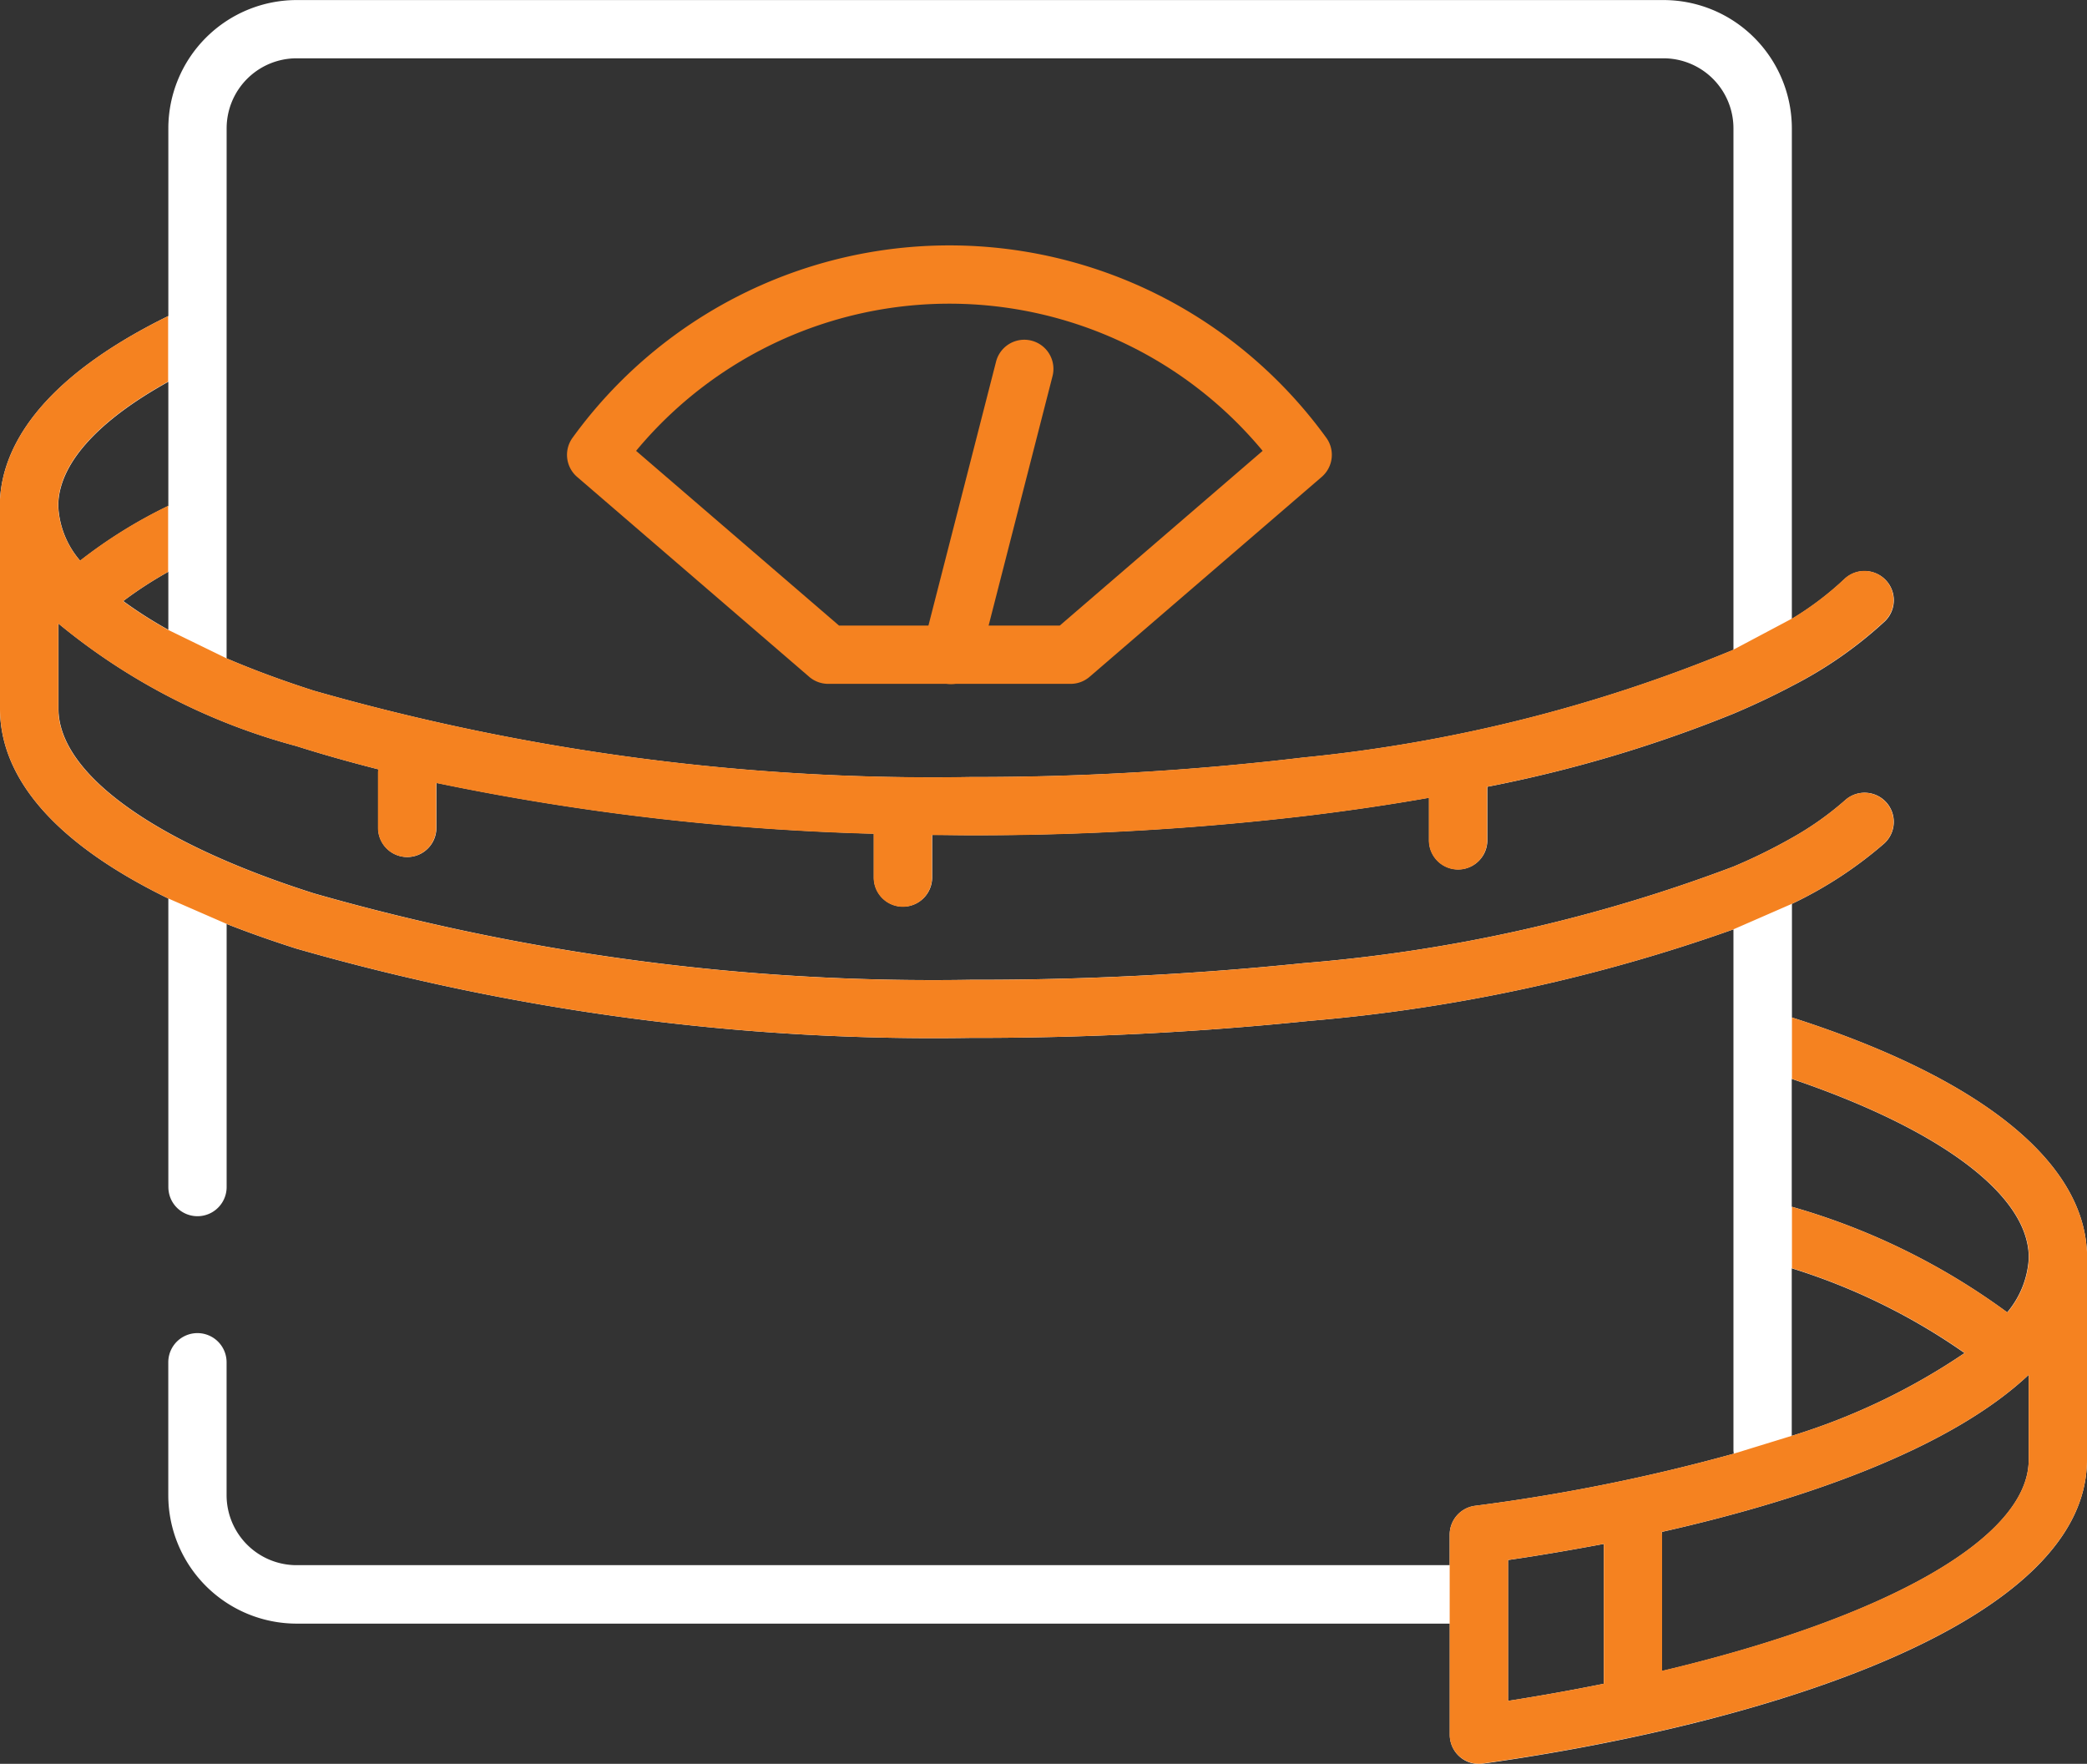
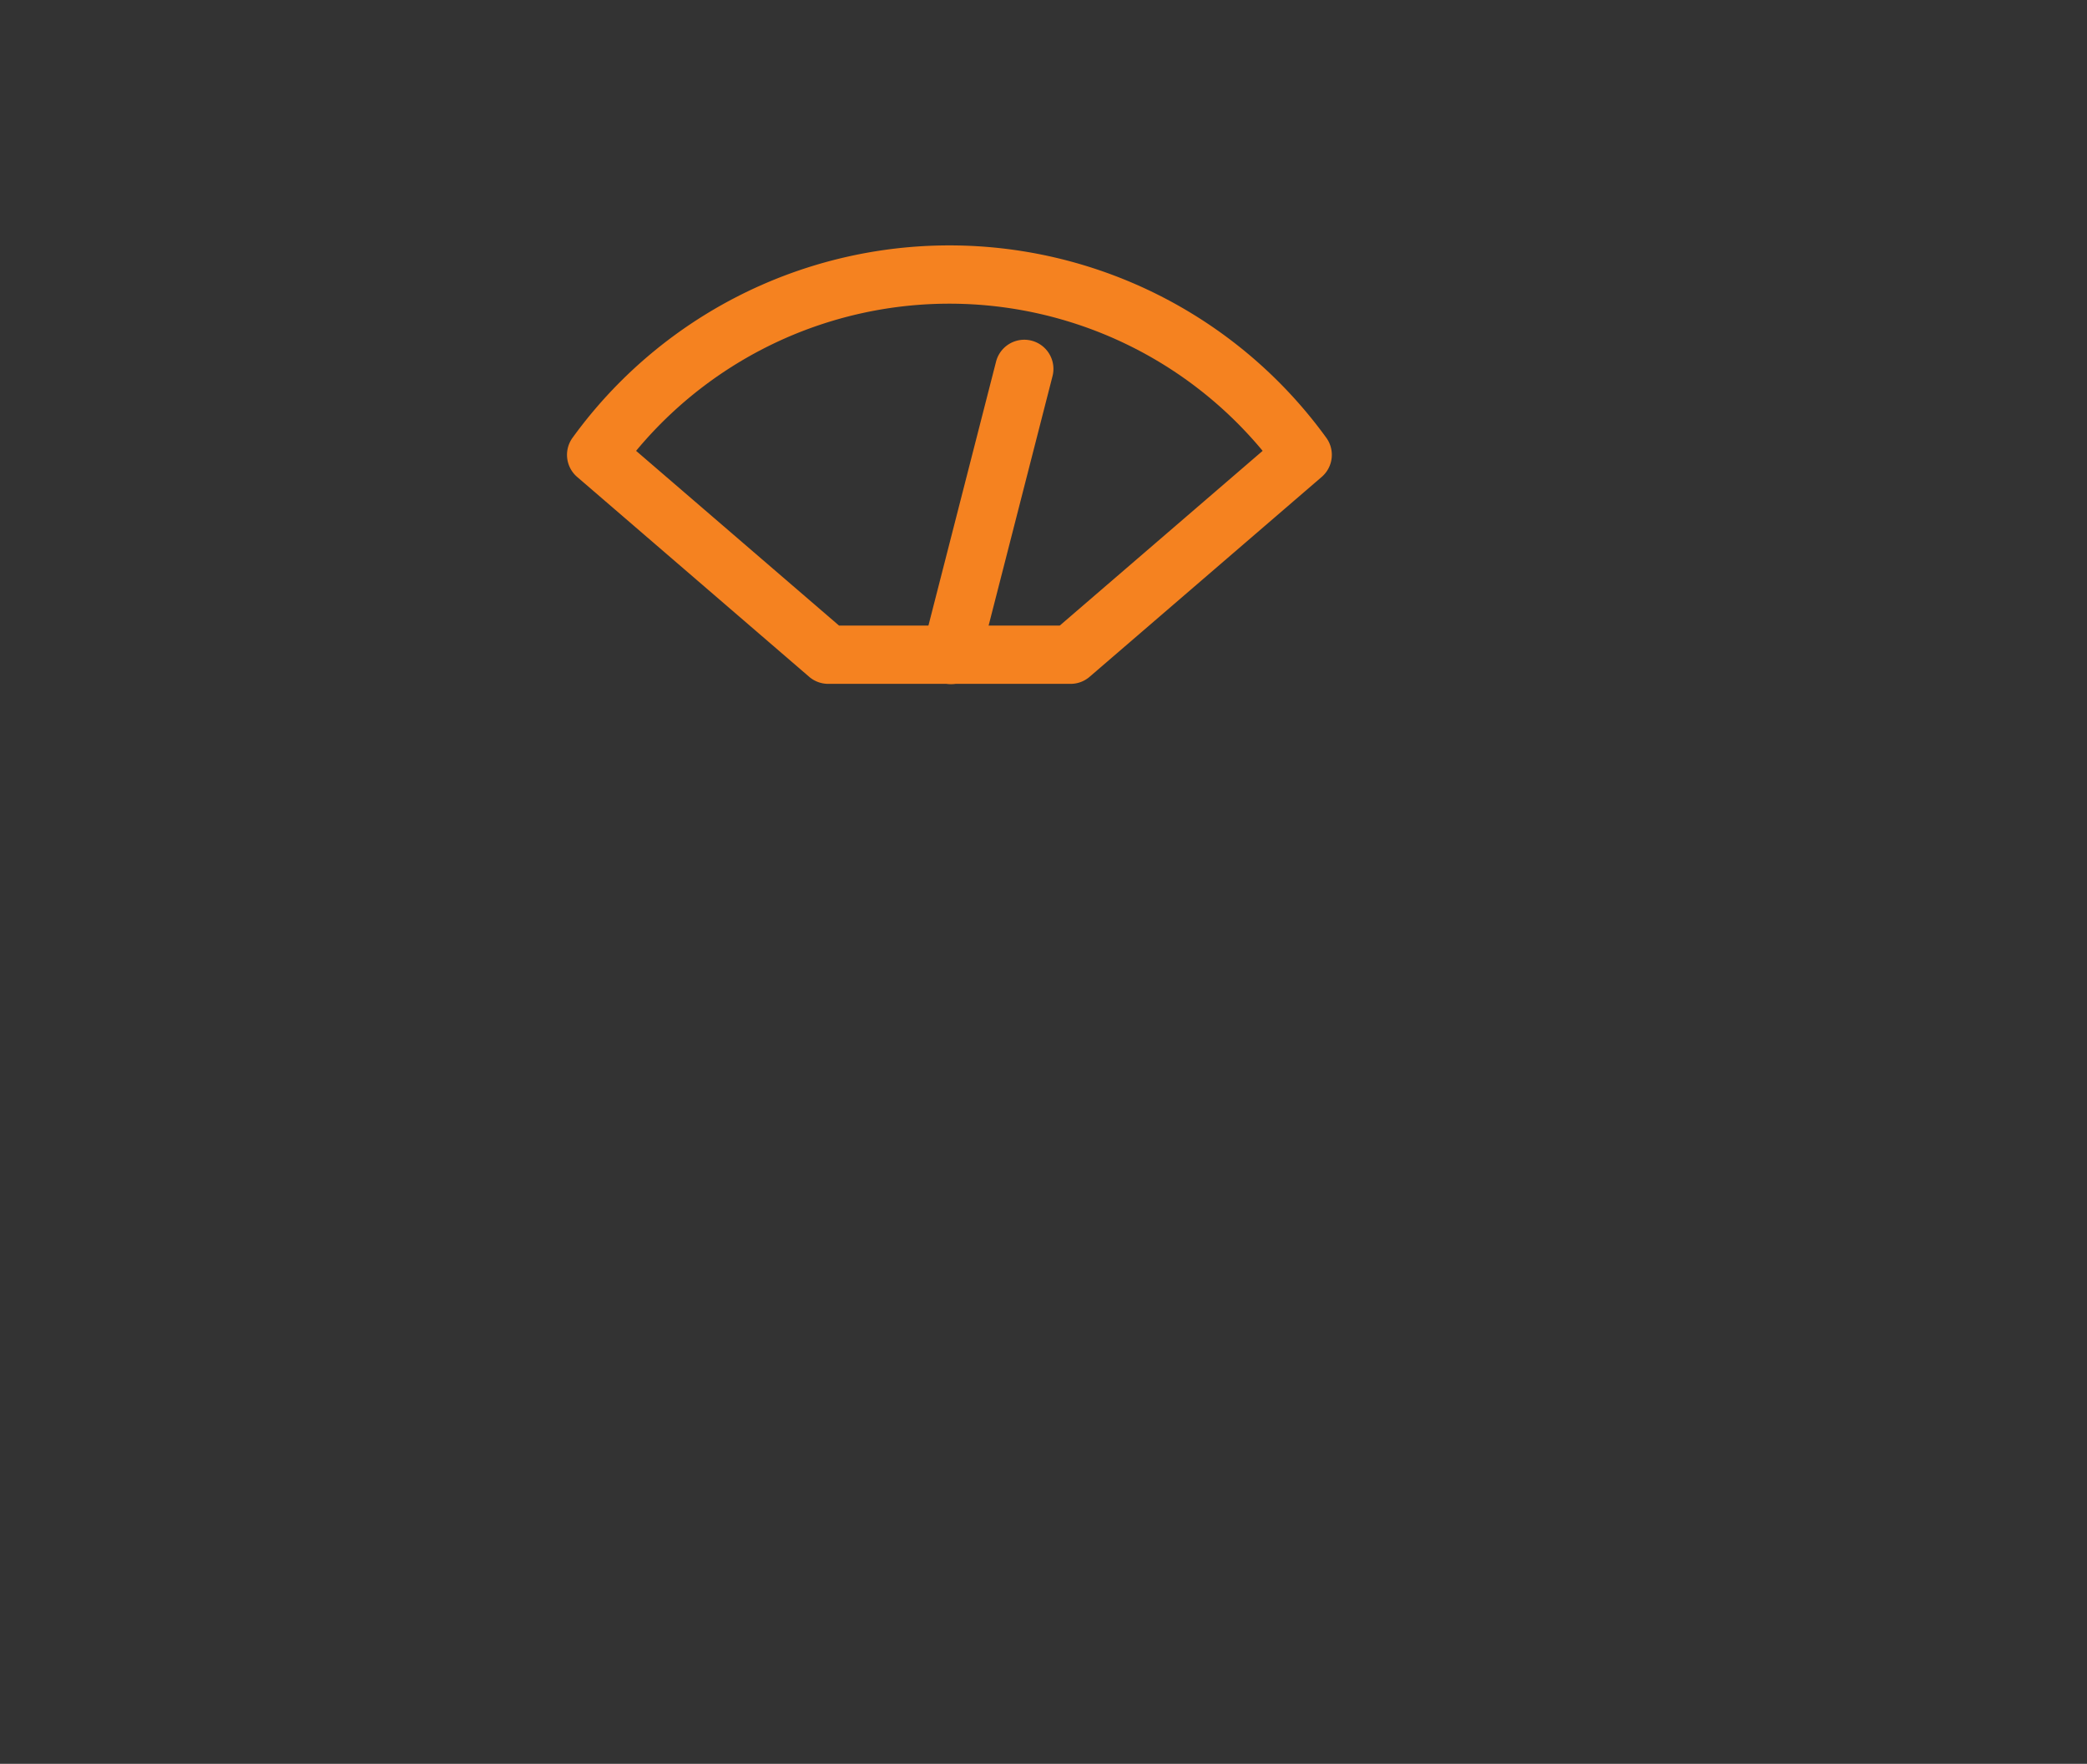
<svg xmlns="http://www.w3.org/2000/svg" width="41.061" height="34.701" viewBox="0 0 41.061 34.701">
  <rect x="0" y="0" width="41.061" height="34.701" fill="#333333" stroke="none" />
  <defs>
    <clipPath id="a">
      <rect width="41.061" height="34.701" fill="none" />
    </clipPath>
  </defs>
  <g clip-path="url(#a)">
    <path d="M92.467,40.644a.574.574,0,0,1-.556-.716L93.353,34.3a.573.573,0,0,1,1.111.285l-1.442,5.628a.573.573,0,0,1-.555.431" transform="translate(-73.756 -27.185)" fill="#f58220" />
    <path d="M66.434,33.09h-4.77a.574.574,0,0,1-.374-.139l-4.565-3.932a.573.573,0,0,1-.09-.771,9.156,9.156,0,0,1,14.829,0,.573.573,0,0,1-.09.771l-4.566,3.932a.572.572,0,0,1-.374.139m-4.557-1.147h4.344l3.991-3.437a8.008,8.008,0,0,0-12.327,0Z" transform="translate(-45.37 -19.636)" fill="#f58220" />
-     <path d="M41.061,24.69v-.042a.577.577,0,0,0-.005-.077c-.119-1.783-2.168-3.391-5.8-4.554V17.781a8.026,8.026,0,0,0,1.815-1.187.573.573,0,1,0-.769-.851,6.073,6.073,0,0,1-1.046.74,10.809,10.809,0,0,1-1.147.564,30.882,30.882,0,0,1-8.457,1.9,62.876,62.876,0,0,1-6.553.328,44.3,44.3,0,0,1-12.922-1.7c-3.147-1-5.026-2.362-5.026-3.632V12.267a12.37,12.37,0,0,0,4.677,2.409c.515.164,1.057.316,1.618.459a.525.525,0,0,0-.006.059v1.093a.573.573,0,1,0,1.146,0V15.4a48.545,48.545,0,0,0,8.607,1v.862a.573.573,0,0,0,1.147,0v-.838c.252,0,.505.006.759.006a55.448,55.448,0,0,0,6.678-.391q1.214-.148,2.339-.346v.837a.573.573,0,1,0,1.147,0V15.478a26.191,26.191,0,0,0,4.847-1.44q.615-.261,1.147-.543a8.14,8.14,0,0,0,1.829-1.274.573.573,0,1,0-.8-.825,6.108,6.108,0,0,1-1.032.78V2.523A2.527,2.527,0,0,0,32.728,0H5.835A2.527,2.527,0,0,0,3.312,2.523V6.216C.7,7.5.052,8.859,0,9.828c0,.012,0,.023,0,.035v4.073c0,1.408,1.135,2.679,3.312,3.74v5.677a.573.573,0,0,0,1.147,0V18.177q.639.251,1.365.483a45.462,45.462,0,0,0,13.271,1.758,64.032,64.032,0,0,0,6.673-.335,33.2,33.2,0,0,0,8.337-1.8V28.535a.563.563,0,0,0,.007.064,36.422,36.422,0,0,1-5.09,1.025.573.573,0,0,0-.5.568v.6H5.835a1.378,1.378,0,0,1-1.377-1.377V26.8a.573.573,0,1,0-1.147,0v2.619a2.527,2.527,0,0,0,2.523,2.523H28.524v2.188a.574.574,0,0,0,.573.573.581.581,0,0,0,.08-.006c5.745-.811,11.883-2.807,11.883-5.973V24.784c0-.016,0-.032,0-.048s0-.031,0-.046M2.425,11.824a7.789,7.789,0,0,1,.887-.576v1.141a8.2,8.2,0,0,1-.887-.565m2.034-9.3A1.378,1.378,0,0,1,5.835,1.146H32.728a1.378,1.378,0,0,1,1.377,1.377V12.784a29.71,29.71,0,0,1-8.472,2.12,54.325,54.325,0,0,1-6.539.383,44.3,44.3,0,0,1-12.922-1.7c-.623-.2-1.195-.412-1.714-.635ZM3.312,7.509V9.953a9.559,9.559,0,0,0-1.734,1.078,1.765,1.765,0,0,1-.431-1.079c0-.813.763-1.666,2.165-2.442M39.914,24.7v.068a1.806,1.806,0,0,1-.423,1.05,13.322,13.322,0,0,0-4.239-2.078V21.225c2.9.983,4.631,2.264,4.662,3.478m-4.662.249a12.237,12.237,0,0,1,3.4,1.667,12.7,12.7,0,0,1-3.4,1.629Zm-5.581,5.739c.628-.091,1.259-.2,1.883-.317v2.751q-.907.184-1.883.337Zm10.243-1.969c0,1.543-2.831,3.116-7.213,4.152V30.2a.542.542,0,0,0-.006-.062c3.005-.676,5.742-1.7,7.219-3.091Z" transform="translate(0 0.001)" fill="#fff" />
-     <path d="M35.252,43.064a8.026,8.026,0,0,0,1.815-1.187.573.573,0,0,0-.769-.851,6.073,6.073,0,0,1-1.046.74,10.808,10.808,0,0,1-1.147.564,30.882,30.882,0,0,1-8.457,1.9,62.876,62.876,0,0,1-6.553.328,44.3,44.3,0,0,1-12.922-1.7c-3.147-1-5.026-2.362-5.026-3.632V37.549a12.37,12.37,0,0,0,4.677,2.409c.515.164,1.057.316,1.618.459a.525.525,0,0,0-.006.059v1.093a.573.573,0,1,0,1.146,0v-.883a48.544,48.544,0,0,0,8.607,1v.862a.573.573,0,0,0,1.147,0V41.71c.252,0,.505.006.759.006a55.448,55.448,0,0,0,6.678-.391q1.214-.148,2.339-.346v.837a.573.573,0,0,0,1.147,0V40.76a26.191,26.191,0,0,0,4.847-1.44q.615-.261,1.147-.543A8.14,8.14,0,0,0,37.081,37.5a.573.573,0,1,0-.8-.825,6.107,6.107,0,0,1-1.032.78l-1.147.609a29.71,29.71,0,0,1-8.472,2.12,54.325,54.325,0,0,1-6.539.383,44.3,44.3,0,0,1-12.922-1.7c-.623-.2-1.195-.412-1.714-.635l-1.147-.559a8.2,8.2,0,0,1-.887-.565,7.79,7.79,0,0,1,.887-.576v-1.3a9.559,9.559,0,0,0-1.734,1.078,1.765,1.765,0,0,1-.431-1.079c0-.813.763-1.666,2.165-2.442V31.5C.7,32.779.052,34.141,0,35.11c0,.012,0,.023,0,.035v4.073c0,1.408,1.135,2.679,3.312,3.74l1.147.5q.639.251,1.365.483A45.462,45.462,0,0,0,19.094,45.7a64.033,64.033,0,0,0,6.673-.335,33.2,33.2,0,0,0,8.337-1.8ZM34.112,53.88a36.421,36.421,0,0,1-5.09,1.025.573.573,0,0,0-.5.568v3.935a.574.574,0,0,0,.573.573.58.58,0,0,0,.08-.006C34.923,59.165,41.062,57.17,41.061,54V50.066c0-.016,0-.032,0-.048s0-.031,0-.046v-.042a.577.577,0,0,0-.005-.077c-.119-1.783-2.168-3.391-5.8-4.554v1.207c2.9.983,4.631,2.264,4.662,3.478v.068a1.806,1.806,0,0,1-.423,1.05,13.321,13.321,0,0,0-4.239-2.078v1.208a12.237,12.237,0,0,1,3.4,1.667,12.7,12.7,0,0,1-3.4,1.629Zm-4.44,2.092c.628-.091,1.259-.2,1.883-.317v2.751q-.907.184-1.883.337ZM39.914,54c0,1.543-2.831,3.116-7.213,4.152V55.481a.542.542,0,0,0-.006-.062c3.005-.676,5.742-1.7,7.219-3.091Z" transform="translate(0 -25.281)" fill="#f58220" />
  </g>
</svg>